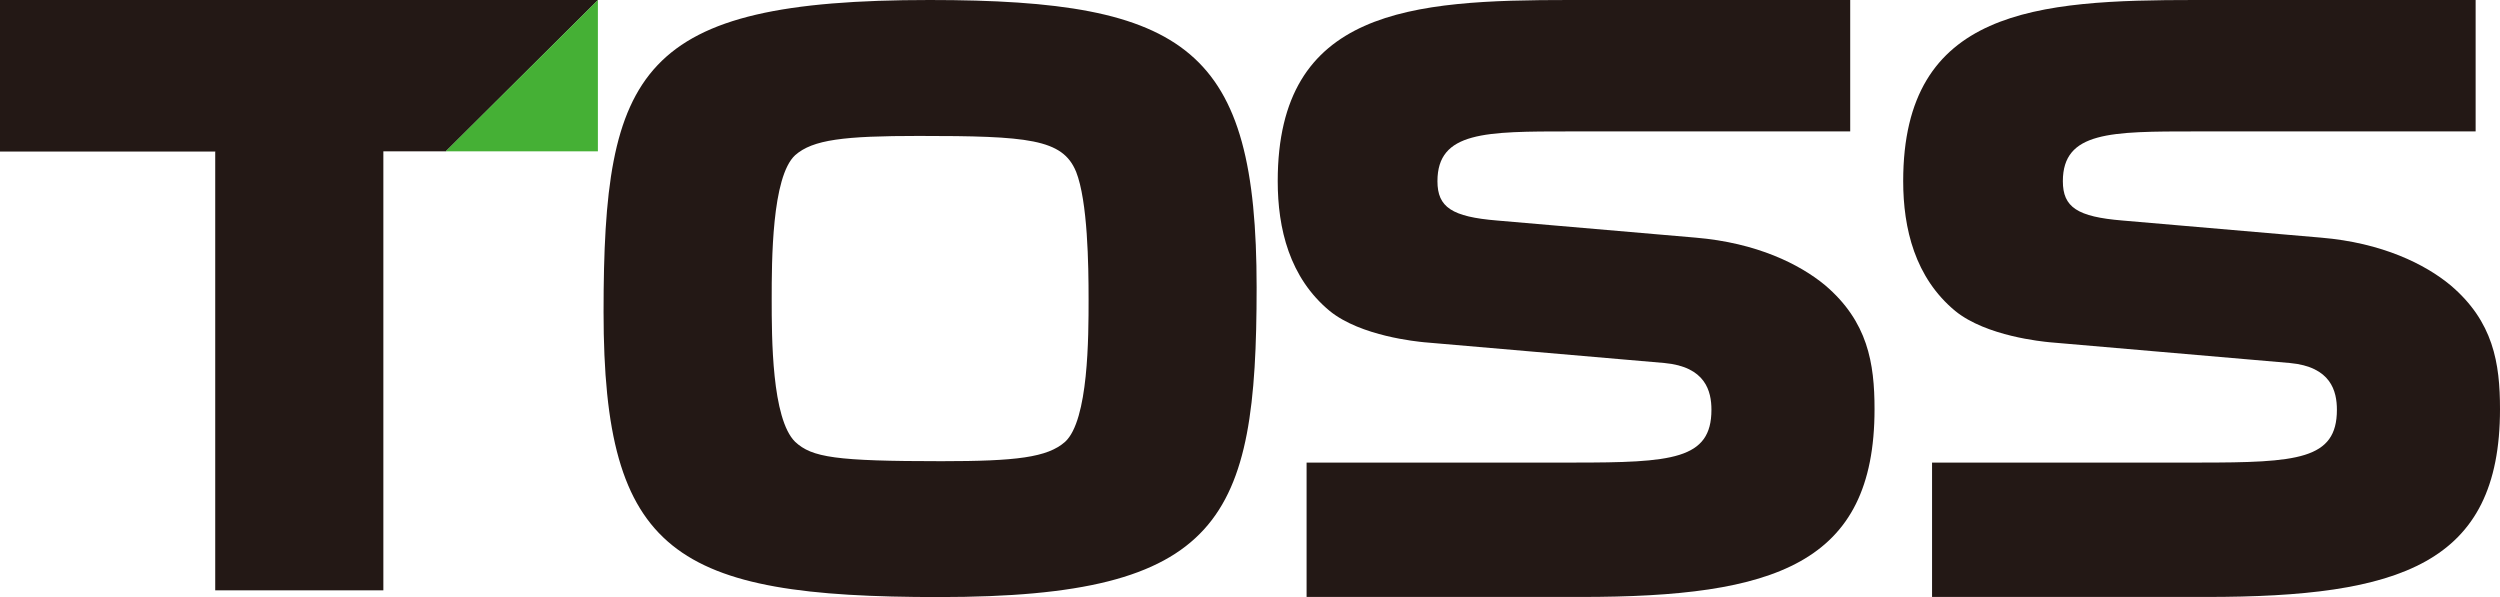
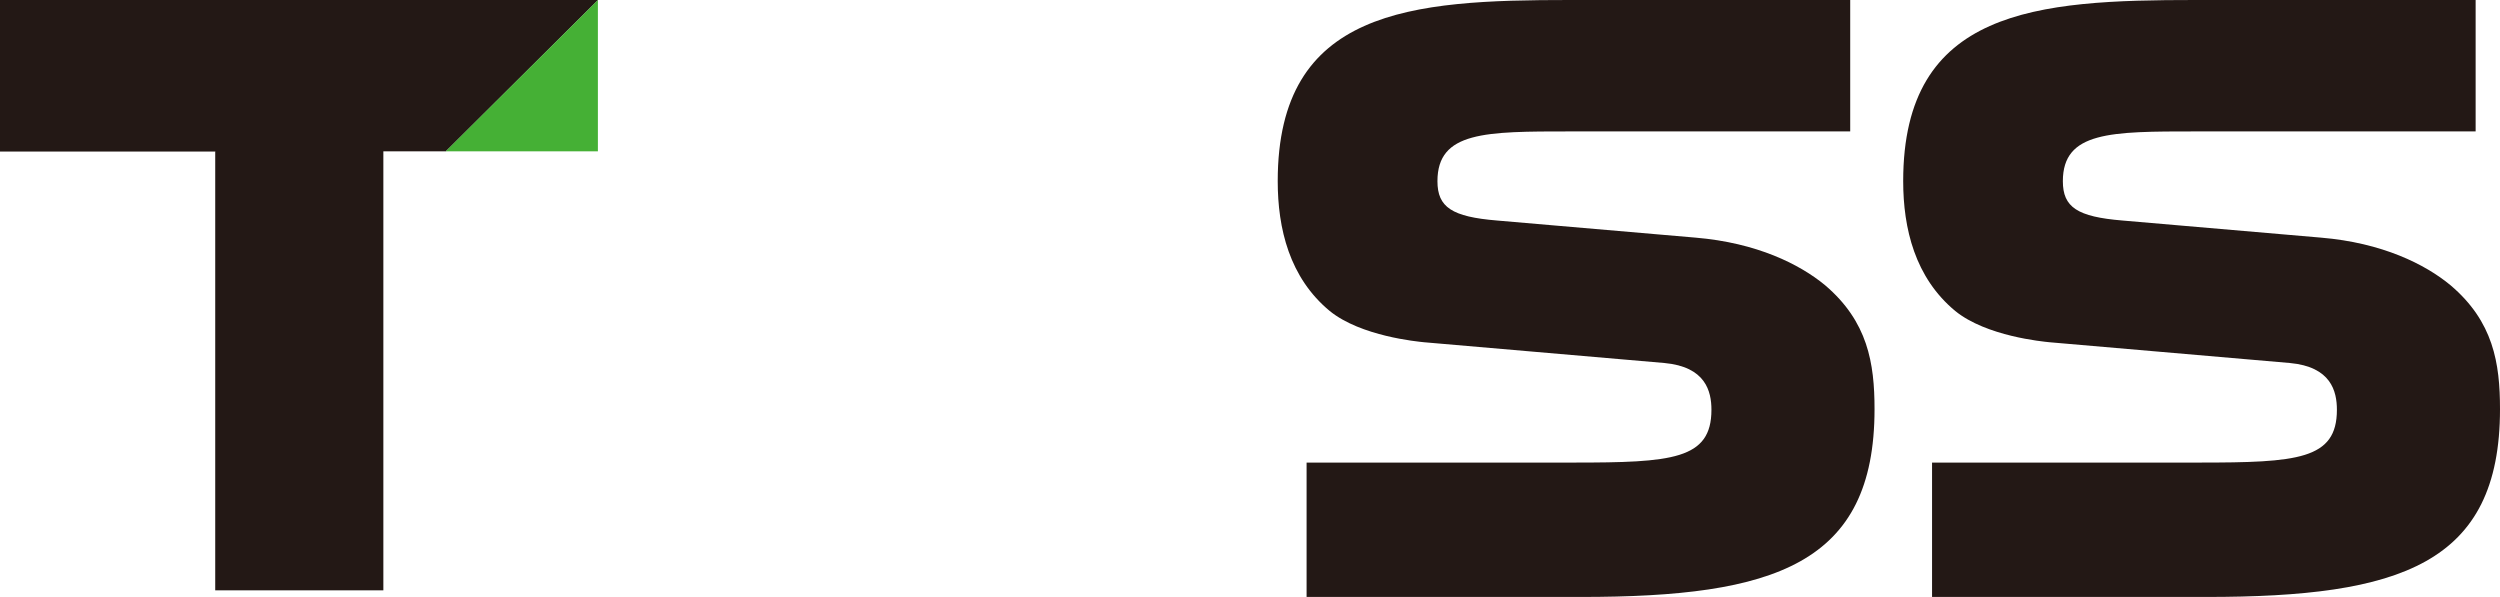
<svg xmlns="http://www.w3.org/2000/svg" width="134" height="32" viewBox="0 0 134 32" fill="none">
  <g clip-path="url(#clip0_3207_97)">
-     <path d="M57.673 9.193C56.95 7.443 55.104 7.286 49.244 7.286C45.233 7.286 43.568 7.483 42.621 8.317C41.363 9.473 41.363 14.01 41.363 16.043C41.363 18.076 41.363 22.45 42.621 23.683C43.522 24.52 44.785 24.72 50.464 24.72C54.472 24.72 56.14 24.52 57.088 23.683C58.348 22.53 58.348 18.033 58.348 16.043C58.348 14.213 58.305 10.789 57.676 9.196M67.355 15.403C67.355 27.863 65.511 32.003 50.326 32.003C36.178 32.003 32.351 29.696 32.351 16.72C32.351 3.743 34.24 0 49.83 0C63.66 0 67.355 2.627 67.355 15.403Z" fill="#231815" />
    <path d="M84.167 7.044C79.614 7.044 77.047 7.044 77.047 9.713C77.047 11.106 77.817 11.62 80.246 11.82L90.88 12.737C94.17 13.014 96.467 14.167 97.819 15.283C100.113 17.233 100.475 19.46 100.475 21.93C100.475 30.25 95.115 31.997 84.75 31.997H70.033V24.794H84.343C89.614 24.794 91.733 24.634 91.733 21.967C91.733 20.971 91.42 19.66 89.212 19.457L76.327 18.344C75.968 18.307 72.947 18.024 71.276 16.671C69.112 14.881 68.486 12.251 68.486 9.707C68.486 0.48 75.652 0 84.121 0H99.171V7.044H84.167Z" fill="#231815" />
    <path d="M117.69 7.044C113.139 7.044 110.569 7.044 110.569 9.713C110.569 11.106 111.339 11.62 113.768 11.82L124.405 12.737C127.695 13.014 129.992 14.167 131.341 15.283C133.644 17.233 134 19.46 134 21.93C134 30.25 128.634 31.997 118.272 31.997H103.558V24.794H117.868C123.139 24.794 125.258 24.634 125.258 21.967C125.258 20.971 124.945 19.66 122.737 19.457L109.852 18.344C109.487 18.307 106.472 18.024 104.804 16.671C102.643 14.881 102.011 12.251 102.011 9.707C102.011 0.48 109.177 0 117.647 0H132.694V7.044H117.69Z" fill="#231815" />
    <path d="M20.548 8.111V31.643H11.536V8.111H0V0H32.055L23.898 8.111" fill="#231815" />
    <path d="M32.047 0V8.111H23.89L32.047 0Z" fill="#45B035" />
    <path d="M11.536 0H0V8.111H11.536V0Z" fill="#231815" />
  </g>
  <defs>
    <clipPath id="clip0_3207_97">
      <rect width="134" height="32" fill="white" />
    </clipPath>
  </defs>
</svg>